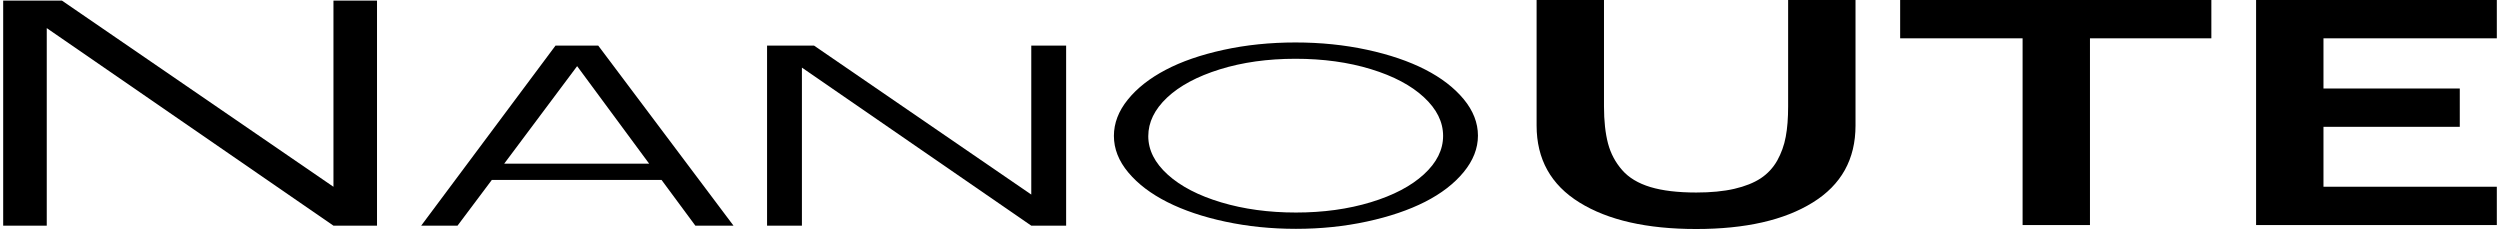
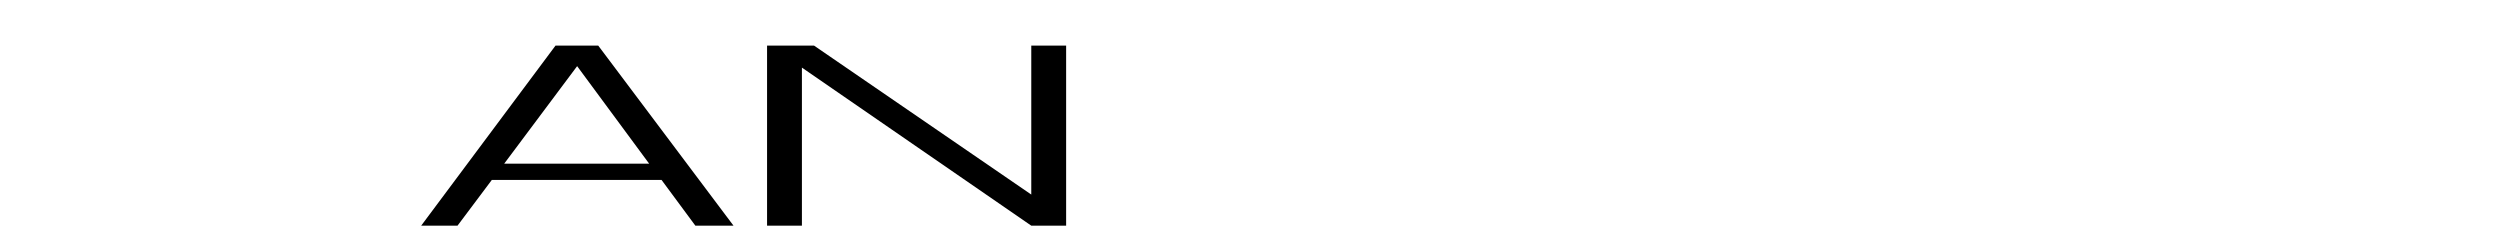
<svg xmlns="http://www.w3.org/2000/svg" xml:space="preserve" width="1572px" height="144px" version="1.1" style="shape-rendering:geometricPrecision; text-rendering:geometricPrecision; image-rendering:optimizeQuality; fill-rule:evenodd; clip-rule:evenodd" viewBox="0 0 146172 13424">
  <defs>
    <style type="text/css">
   
    .fil0 {fill:black;fill-rule:nonzero}
   
  </style>
  </defs>
  <g id="Layer_x0020_1">
-     <polygon class="fil0" points="0,13228 0,36 3445,36 19360,10949 19360,36 21913,36 21913,13228 19360,13228 2554,1647 2554,13228 " />
    <path id="1" class="fil0" d="M24502 13228l7873 -10553 2507 0 7928 10553 -2236 0 -1983 -2681 -9948 0 -2011 2681 -2130 0zm4868 -3636l8494 0 -4220 -5715 -4274 5715z" />
    <polygon id="2" class="fil0" points="44777,13228 44777,2675 47533,2675 60265,11405 60265,2675 62308,2675 62308,13228 60265,13228 46820,3963 46820,13228 " />
-     <path id="3" class="fil0" d="M65108 7966c0,-744 271,-1453 814,-2125 543,-673 1284,-1255 2218,-1745 934,-492 2061,-882 3386,-1172 1326,-290 2733,-435 4224,-435 1477,0 2876,143 4196,428 1321,285 2457,673 3405,1158 948,485 1703,1065 2260,1737 556,673 837,1386 837,2139 0,747 -281,1460 -837,2137 -557,678 -1312,1258 -2264,1743 -957,485 -2089,870 -3410,1155 -1316,285 -2701,428 -4159,428 -1445,0 -2825,-141 -4137,-421 -1311,-280 -2443,-663 -3400,-1146 -957,-482 -1721,-1060 -2287,-1735 -566,-675 -846,-1390 -846,-2146zm2015 14c0,818 382,1569 1141,2256 759,687 1804,1229 3133,1626 1325,397 2789,596 4381,596 1601,0 3064,-202 4389,-604 1321,-401 2361,-946 3111,-1633 750,-686 1127,-1438 1127,-2255 0,-818 -373,-1571 -1123,-2265 -745,-692 -1780,-1241 -3110,-1648 -1325,-406 -2802,-608 -4422,-608 -1629,0 -3106,207 -4435,620 -1326,414 -2356,965 -3092,1657 -732,692 -1100,1445 -1100,2258z" />
-     <path class="fil0" d="M89886 7360l0 -7360 3950 0 0 6240c0,855 81,1580 236,2169 156,588 433,1108 825,1556 392,452 944,782 1658,999 708,214 1608,321 2688,321 860,0 1608,-72 2236,-217 629,-146 1141,-351 1548,-618 402,-268 724,-615 965,-1040 236,-428 407,-891 498,-1394 95,-499 140,-1093 140,-1776l0 -6240 3950 0 0 7360c0,1973 -834,3476 -2507,4510 -1669,1037 -3945,1554 -6835,1554 -2884,0 -5166,-517 -6839,-1554 -1673,-1034 -2513,-2537 -2513,-4510z" />
-     <polygon id="1" class="fil0" points="111197,2246 111197,0 129439,0 129439,2246 122323,2246 122323,13192 118374,13192 118374,2246 " />
-     <polygon id="2" class="fil0" points="132061,13192 132061,0 146172,0 146172,2246 136011,2246 136011,5188 144001,5188 144001,7434 136011,7434 136011,10946 146172,10946 146172,13192 " />
  </g>
</svg>